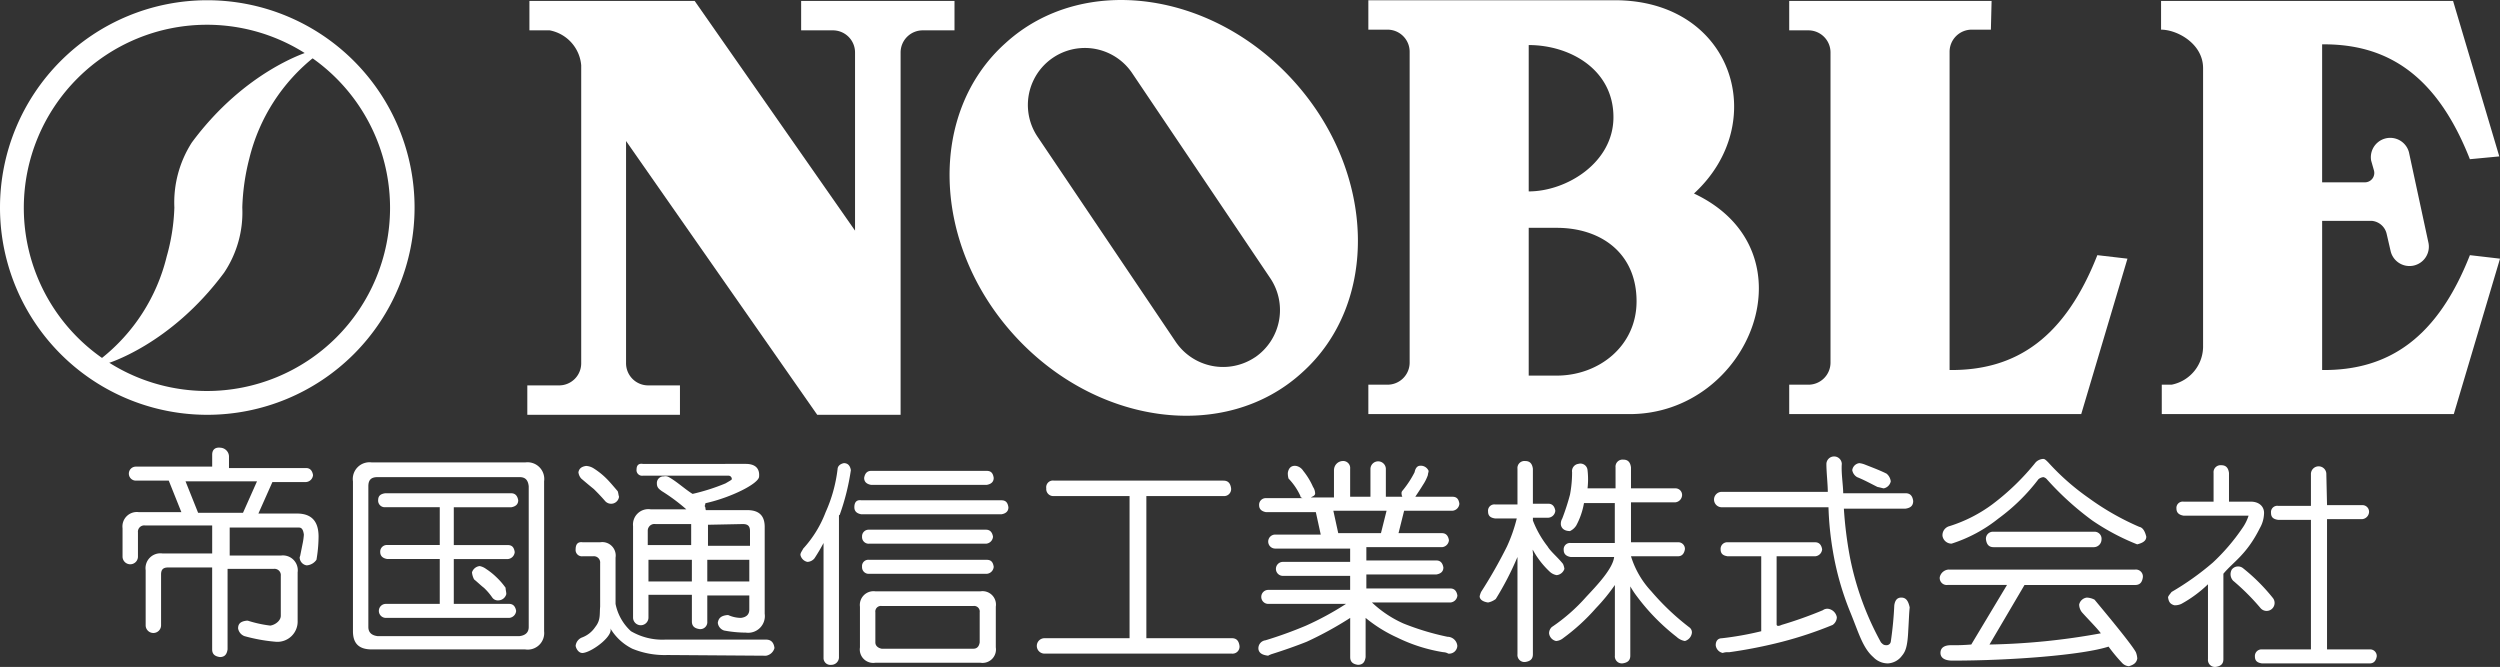
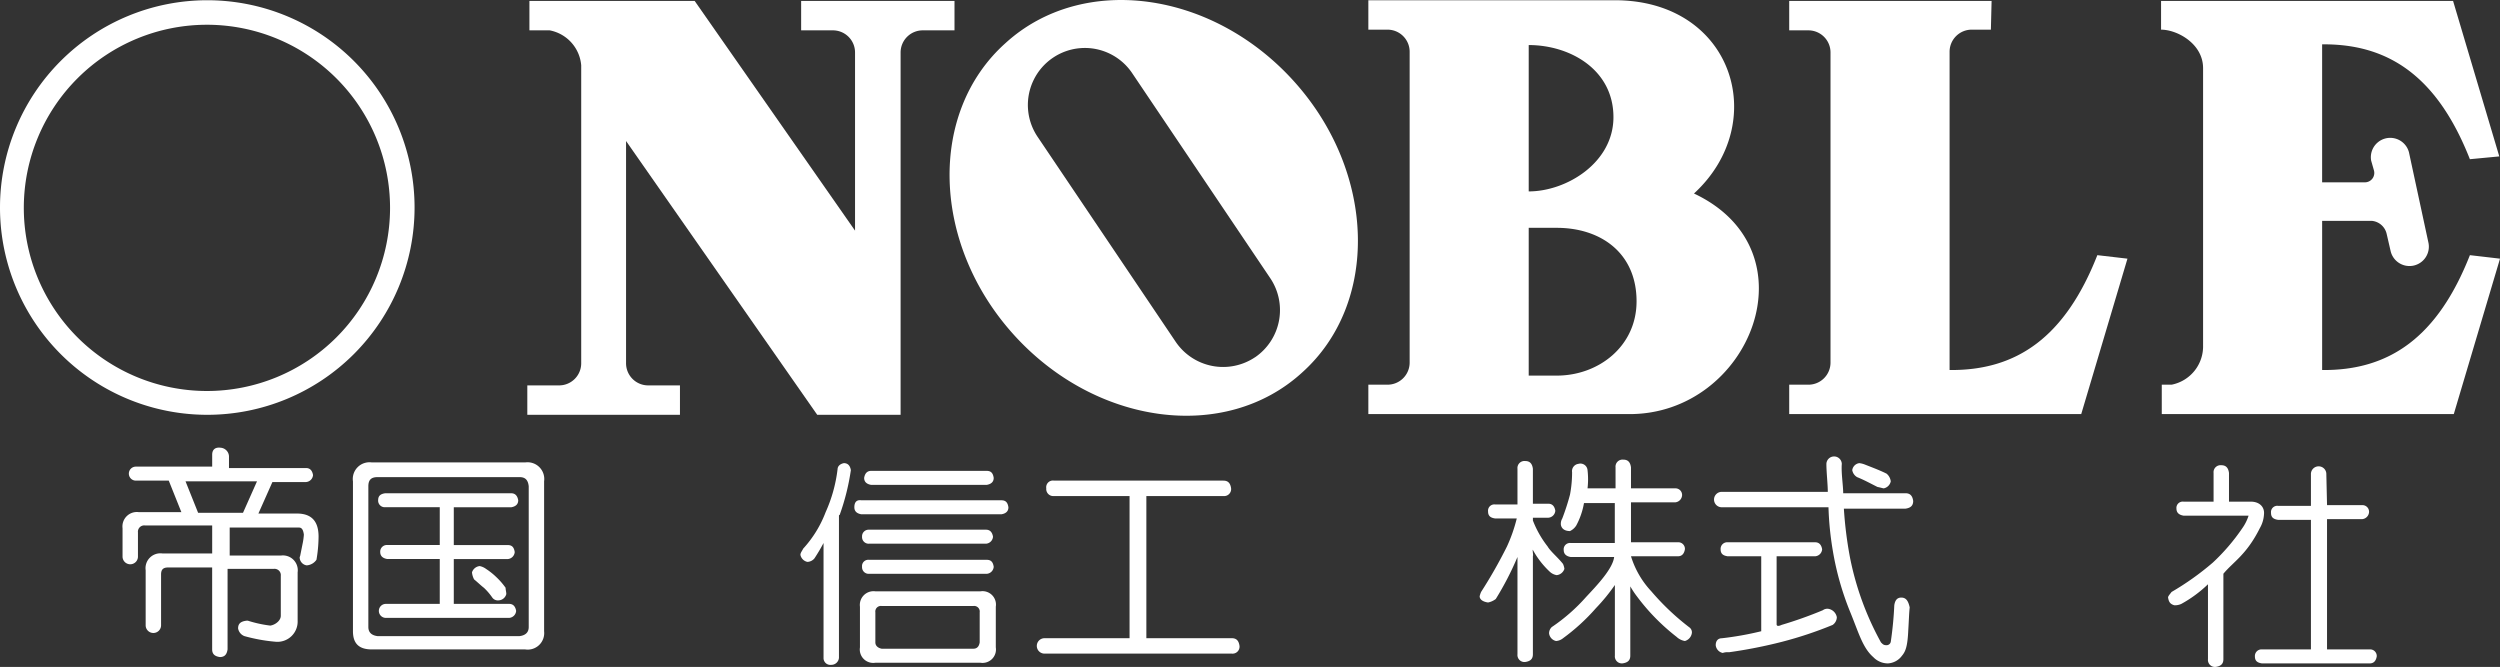
<svg xmlns="http://www.w3.org/2000/svg" width="198.473" height="52.945" viewBox="0 0 198.473 52.945">
  <rect x="0" y="0" width="198.473" height="52.945" fill="#333333" stroke="none" />
  <g id="img_logo" transform="translate(-0.3 -0.265)">
    <g id="グループ_86" data-name="グループ 86" transform="translate(0.3 0.265)">
      <path id="パス_102" data-name="パス 102" d="M16.7,31.322A14.538,14.538,0,1,0,2.19,16.756,14.544,14.544,0,0,0,16.7,31.322M.3,16.756A16.456,16.456,0,1,1,16.756,33.212,16.454,16.454,0,0,1,.3,16.756" transform="translate(-0.3 -0.281)" fill="#fff" />
      <g id="グループ_85" data-name="グループ 85" transform="translate(8.006 4.078)">
-         <path id="パス_103" data-name="パス 103" d="M20.537,20a8.819,8.819,0,0,1,1.39-5.17c4.281-5.782,9.34-7.227,9.34-7.227l.445.389a14.77,14.77,0,0,0-5.226,8.117A17.532,17.532,0,0,0,25.93,20a8.59,8.59,0,0,1-1.445,5.17C20.2,30.95,15.145,32.4,15.145,32.4l-.445-.389a14.77,14.77,0,0,0,5.226-8.117A16.068,16.068,0,0,0,20.537,20Z" transform="translate(-14.7 -7.6)" fill="#fff" />
-       </g>
+         </g>
      <path id="パス_104" data-name="パス 104" d="M271.811,2.679h-1.5a1.756,1.756,0,0,0-1.779,1.779V29.7c5.337.056,9.173-2.613,11.73-9.118l2.391.278L278.983,33.2H255.8V30.866h1.5a1.756,1.756,0,0,0,1.779-1.779V4.514A1.756,1.756,0,0,0,257.3,2.735h-1.5V.4h16.067l-.056,2.279" transform="translate(-113.756 -0.325)" fill="#fff" />
      <path id="パス_105" data-name="パス 105" d="M98.616,33.256,83.439,11.519V29.142a1.756,1.756,0,0,0,1.779,1.779h2.5v2.335H75.6V30.921h2.5a1.756,1.756,0,0,0,1.779-1.779V5.515a3.088,3.088,0,0,0-2.5-2.78H75.767V.4h13.12l12.731,18.235V4.514a1.756,1.756,0,0,0-1.779-1.779h-2.5V.4h12.175V2.735h-2.5a1.756,1.756,0,0,0-1.779,1.779V33.256H98.616" transform="translate(-33.737 -0.325)" fill="#fff" />
      <path id="パス_106" data-name="パス 106" d="M163.248,6.734c-6.5-7.227-16.79-8.617-22.9-3.058-6.171,5.5-5.893,15.9.612,23.127s16.79,8.617,22.9,3.058C170.03,24.357,169.752,13.961,163.248,6.734Zm-3.113,21.9a4.547,4.547,0,0,1-6.282-1.223L142.845,11.07a4.526,4.526,0,0,1,7.505-5.059l11.008,16.345A4.538,4.538,0,0,1,160.135,28.638Z" transform="translate(-60.509 -0.265)" fill="#fff" />
      <path id="パス_107" data-name="パス 107" d="M221.552,15.644C227.667,10.029,224.665.3,215.269.3H195.7V2.635h1.5a1.756,1.756,0,0,1,1.779,1.779V29.042a1.756,1.756,0,0,1-1.779,1.779h-1.5v2.335h20.681C226,33.212,231.225,20.2,221.552,15.644ZM208.431,3.858c3.28,0,6.727,1.946,6.727,5.726,0,3.614-3.725,5.893-6.727,5.893ZM210.655,30.1h-2.224V18.368h2.224c3.5,0,6.338,2,6.338,5.837C216.993,27.764,213.991,30.1,210.655,30.1Z" transform="translate(-87.068 -0.281)" fill="#fff" />
      <path id="パス_108" data-name="パス 108" d="M312.236,27.7V5.737c0-1.946-2.057-3.058-3.336-3.058V.4h23.183l3.669,12.342-2.335.222c-2.557-6.5-6.393-9.173-11.73-9.118V14.8h3.391a.745.745,0,0,0,.723-.945l-.222-.778a1.538,1.538,0,0,1,3-.667l1.557,7.227a1.538,1.538,0,0,1-3,.667l-.334-1.445a1.334,1.334,0,0,0-1.167-1h-3.947V29.7c5.337.056,9.173-2.613,11.73-9.118l2.391.278L332.139,33.2H308.956V30.866h.778a3.1,3.1,0,0,0,2.5-3.169" transform="translate(-137.335 -0.325)" fill="#fff" />
    </g>
    <g id="グループ_87" data-name="グループ 87" transform="translate(10.029 35.801)">
      <path id="パス_109" data-name="パス 109" d="M24.916,64.749v.945h-6.06a.556.556,0,0,0,0,1.112h2.613l1,2.5H19.079A1.145,1.145,0,0,0,17.8,70.587V72.81a.612.612,0,1,0,1.223,0V70.92a.5.5,0,0,1,.556-.556h5.337v2.224H20.969a1.179,1.179,0,0,0-1.334,1.334v4.392a.612.612,0,0,0,1.223,0V74.256c0-.389.167-.556.556-.556h3.5v6.5c0,.389.222.556.612.612.389,0,.556-.222.612-.612V73.811h3.669a.5.5,0,0,1,.556.556v3.169c0,.389-.445.723-.834.778a9.5,9.5,0,0,1-1.779-.389H27.64c-.445.056-.667.222-.667.612a.8.8,0,0,0,.5.612,13.388,13.388,0,0,0,2.446.445A1.607,1.607,0,0,0,31.7,77.925V74.089a1.179,1.179,0,0,0-1.334-1.334H26.306V70.531h5.5c.222,0,.334.167.389.556a5.182,5.182,0,0,1-.111.778l-.167.834c0,.056-.056.167-.056.222a.653.653,0,0,0,.556.612,1.022,1.022,0,0,0,.778-.445,11.229,11.229,0,0,0,.167-1.835c0-1.223-.556-1.835-1.723-1.835H28.585l1.112-2.5h2.669a.6.6,0,0,0,.556-.556c-.056-.334-.222-.556-.556-.556H26.25V64.86a.717.717,0,0,0-.667-.667c-.445-.056-.667.167-.667.556m3.558,2.113-1.112,2.5H23.8l-1-2.5Z" transform="translate(-17.8 -64.185)" fill="#fff" />
      <path id="パス_110" data-name="パス 110" d="M60.151,75.028a1.473,1.473,0,0,0,.167.556c.334.278.556.5.778.667a4.836,4.836,0,0,1,.667.778.542.542,0,0,0,.5.222.661.661,0,0,0,.612-.5c0-.167-.056-.334-.056-.5a5.57,5.57,0,0,0-.723-.834,5.466,5.466,0,0,0-.834-.667,1.258,1.258,0,0,0-.5-.222.723.723,0,0,0-.612.5M52.7,69.3a.525.525,0,0,0,.556.556h4.336v3h-4.17a.525.525,0,0,0-.556.556c0,.334.222.5.556.556h4.17V77.53H53.313a.556.556,0,1,0,0,1.112H63.1a.6.6,0,0,0,.556-.556c-.056-.334-.222-.556-.556-.556H58.706V73.972h4.281a.6.6,0,0,0,.556-.556c-.056-.389-.222-.556-.556-.556H58.706v-3h4.559c.334-.056.556-.222.556-.556-.056-.334-.222-.556-.556-.556H53.257c-.389.056-.556.222-.556.556m-2-1.5V79.7c0,1,.5,1.445,1.5,1.445H64.376a1.31,1.31,0,0,0,1.5-1.445V67.8a1.327,1.327,0,0,0-1.5-1.5H52.2a1.327,1.327,0,0,0-1.5,1.5m1.223,11.564V68.19c0-.5.222-.723.723-.723H63.932c.445,0,.667.222.723.723V79.365c0,.445-.278.667-.723.723H52.646c-.445-.056-.723-.278-.723-.723" transform="translate(-32.409 -65.124)" fill="#fff" />
-       <path id="パス_111" data-name="パス 111" d="M95.787,71.273c.389,0,.556.167.556.556V73H93.007V71.328l2.78-.056Zm-6.949,0h2.835v1.668H88.226V71.773a.531.531,0,0,1,.612-.5m7.45,4.559H92.952V74.108h3.336Zm-8.951-8.9a.442.442,0,0,0,.5.5H94.62a.263.263,0,0,1,.278.278c0,.056-.222.167-.5.334a16.229,16.229,0,0,1-2.613.834c-.556-.334-1.279-1-1.89-1.334a.534.534,0,0,0-.389-.056.525.525,0,0,0-.556.556c0,.334.167.445.389.612a14.749,14.749,0,0,1,1.946,1.445H88.449a1.22,1.22,0,0,0-1.39,1.334v7.283a.612.612,0,0,0,1.223,0V76.888h3.447V79c0,.389.222.556.612.612A.556.556,0,0,0,92.952,79V76.943h3.336v1.112q0,.584-.667.667a2.524,2.524,0,0,1-1-.222h-.111c-.445.056-.667.222-.723.612a.723.723,0,0,0,.5.612,9.5,9.5,0,0,0,1.723.167,1.327,1.327,0,0,0,1.5-1.5V71.5c0-.89-.445-1.334-1.39-1.334h-3.28c-.056-.111,0-.222-.111-.334.111-.056,0-.167.111-.222,2-.445,4.225-1.557,4.225-2.113.056-.667-.334-1-1.056-1H87.837c-.334-.056-.5.111-.5.445M82.5,73.274a.5.5,0,0,0,.556.556h.834a.5.5,0,0,1,.556.556v3.447c-.056.612.056,1.056-.389,1.612A2.152,2.152,0,0,1,83,80.279a.8.8,0,0,0-.5.667c.056.278.278.612.612.556.778-.111,2.5-1.445,2.113-2A4.209,4.209,0,0,0,87,81.169a6.72,6.72,0,0,0,2.78.5l7.839.056a.835.835,0,0,0,.667-.612q-.083-.667-.667-.667H89.616a4.941,4.941,0,0,1-2.724-.667,3.988,3.988,0,0,1-1.223-2.168V73.941a1.067,1.067,0,0,0-1.223-1.223h-1.39c-.389-.056-.556.167-.556.556m.222-6.115a.9.9,0,0,0,.222.5q.584.5,1,.834c.278.278.556.556.89.945a.634.634,0,0,0,1.112-.334c-.056-.167-.056-.334-.111-.445-.334-.389-.612-.723-.89-1a5.83,5.83,0,0,0-1.056-.834,1.243,1.243,0,0,0-.556-.167c-.389.056-.556.222-.612.5m9.006,8.673H88.282V74.108h3.447Z" transform="translate(-46.53 -65.204)" fill="#fff" />
      <path id="パス_112" data-name="パス 112" d="M119.326,77.8v3.224a1.067,1.067,0,0,0,1.223,1.223h8.339a1.067,1.067,0,0,0,1.223-1.223V77.8a1.067,1.067,0,0,0-1.223-1.223h-8.339a1.088,1.088,0,0,0-1.223,1.223m.167-3.169a.525.525,0,0,0,.556.556h9.34a.6.6,0,0,0,.556-.556c-.056-.389-.222-.556-.556-.556h-9.34a.5.5,0,0,0-.556.556m0-2.391a.525.525,0,0,0,.556.556h9.284a.6.6,0,0,0,.556-.556c-.056-.334-.222-.556-.556-.556h-9.284a.525.525,0,0,0-.556.556m-.612-2.335c0,.334.222.5.556.556h11.119c.334-.056.556-.222.556-.556-.056-.389-.222-.556-.556-.556H119.437c-.389-.056-.556.167-.556.556m.778-2.335c0,.334.222.5.556.556h9.173c.334-.056.556-.222.556-.556-.056-.389-.222-.556-.556-.556h-9.173c-.334,0-.5.222-.556.556m-2.113-.667a11.642,11.642,0,0,1-.945,3.391,9.016,9.016,0,0,1-1.779,2.891c-.111.222-.222.334-.222.5a.714.714,0,0,0,.556.556.772.772,0,0,0,.556-.278,14.064,14.064,0,0,0,.723-1.223v9.118a.542.542,0,0,0,.612.556.609.609,0,0,0,.612-.556V70.57a.054.054,0,0,1,.056-.056,18.317,18.317,0,0,0,.89-3.558c-.056-.334-.222-.556-.556-.556-.278.056-.5.222-.5.5m3,13.732V78.242a.442.442,0,0,1,.5-.5h7.283a.442.442,0,0,1,.5.5v2.391q-.083.5-.5.5h-7.283c-.278-.056-.5-.222-.5-.5" transform="translate(-60.784 -65.168)" fill="#fff" />
      <path id="パス_113" data-name="パス 113" d="M149.734,68.9h13.454c.389,0,.556.222.612.612a.556.556,0,0,1-.612.612h-6.115V81.409h6.783c.389,0,.556.222.612.612a.556.556,0,0,1-.612.612H149.012a.612.612,0,1,1,0-1.223h6.727V70.123h-6a.556.556,0,0,1-.612-.612.533.533,0,0,1,.612-.612" transform="translate(-75.793 -66.279)" fill="#fff" />
-       <path id="パス_114" data-name="パス 114" d="M192.4,66.99a7.891,7.891,0,0,1-.945,1.445c-.111.111-.111.222-.056.445a.672.672,0,0,0,.667.334,1,1,0,0,0,.389-.278c.222-.334.445-.667.612-.945a3.4,3.4,0,0,0,.389-.778c0-.111.056-.222.056-.334a.676.676,0,0,0-.778-.389q-.25.083-.334.5M186,66.767v2.224H184.17c.167-.111.278-.111.334-.278a.956.956,0,0,0-.167-.556,5.572,5.572,0,0,0-.778-1.279.861.861,0,0,0-.556-.389c-.389-.056-.612.167-.667.556a1.564,1.564,0,0,0,.056.445,4.981,4.981,0,0,1,.945,1.39c0,.111.056.111.167.167h-2.891a.525.525,0,0,0-.556.556c0,.334.222.5.556.556h3.947l.389,1.779h-3.614a.556.556,0,1,0,0,1.112h5.949v1.056h-5.337a.556.556,0,0,0,0,1.112h5.337v1.112h-6.5a.556.556,0,0,0,0,1.112h6.171a23.565,23.565,0,0,1-3.169,1.723,32.844,32.844,0,0,1-3.224,1.167.637.637,0,0,0-.556.723c.056.278.278.445.778.5.056-.056.111-.056.222-.111q1.584-.5,2.835-1a28.282,28.282,0,0,0,3.447-1.89v3.113c0,.389.222.556.612.612.389,0,.556-.222.612-.612V78.553a11.211,11.211,0,0,0,2.5,1.557,12.893,12.893,0,0,0,3.669,1.167.8.8,0,0,1,.389.111.647.647,0,0,0,.723-.612.787.787,0,0,0-.778-.723,20.676,20.676,0,0,1-3.5-1.056,8.9,8.9,0,0,1-2.5-1.668h6.227a.6.6,0,0,0,.556-.556c-.056-.334-.222-.556-.556-.556h-6.671V75.106h5.559c.334-.056.556-.222.556-.556-.056-.334-.222-.556-.556-.556h-5.559V72.938h6a.6.6,0,0,0,.556-.556c-.056-.334-.222-.556-.556-.556h-3.447l.445-1.779H195.4a.6.6,0,0,0,.556-.556c-.056-.389-.222-.556-.556-.556h-5.281V66.712a.612.612,0,0,0-1.223,0v2.224h-1.612V66.712a.556.556,0,0,0-.612-.612.717.717,0,0,0-.667.667m4.17,3.28-.445,1.779h-3.391l-.389-1.779Z" transform="translate(-89.826 -65.035)" fill="#fff" />
      <path id="パス_115" data-name="パス 115" d="M219.439,66.234a.568.568,0,0,1,.723.5,6.2,6.2,0,0,1,0,1.445h2.224V66.512A.556.556,0,0,1,223,65.9c.389,0,.556.222.612.612v1.668h3.5a.525.525,0,0,1,.556.556.6.6,0,0,1-.556.556h-3.5V72.46h3.725a.525.525,0,0,1,.556.556c-.056.334-.222.556-.556.556h-3.725a7.127,7.127,0,0,0,1.612,2.78,19.691,19.691,0,0,0,3.058,2.891.5.5,0,0,1,.167.389.773.773,0,0,1-.556.667,1.268,1.268,0,0,1-.667-.334,16.645,16.645,0,0,1-3.113-3.169,7.245,7.245,0,0,1-.556-.834v5.5c0,.389-.222.556-.612.612a.556.556,0,0,1-.612-.612V75.851a14.52,14.52,0,0,1-1.5,1.835,15.906,15.906,0,0,1-2.613,2.391.988.988,0,0,1-.556.222.707.707,0,0,1-.556-.612.679.679,0,0,1,.222-.5A14.235,14.235,0,0,0,220.05,76.8c.834-.89,2.113-2.224,2.224-3.169h-3.447c-.334-.056-.556-.222-.556-.556a.5.5,0,0,1,.556-.556h3.5V69.347h-2.446a5.868,5.868,0,0,1-.612,1.779,1.2,1.2,0,0,1-.5.445c-.389,0-.667-.167-.723-.5a.826.826,0,0,1,.111-.5,18.347,18.347,0,0,0,.612-1.89,9.42,9.42,0,0,0,.167-1.779.583.583,0,0,1,.5-.667M215.825,69.4h1.223c.334,0,.5.222.556.556a.6.6,0,0,1-.556.556h-1.223v.222a7.988,7.988,0,0,0,1.167,2.057c.222.389.834.89,1.223,1.39a1.414,1.414,0,0,1,.111.389.723.723,0,0,1-.612.5,1.059,1.059,0,0,1-.556-.278,6.811,6.811,0,0,1-1.334-1.723c-.056-.111.056.556,0,.445v7.839c0,.389-.222.556-.612.612a.556.556,0,0,1-.612-.612V73.628a23.812,23.812,0,0,1-1.723,3.336,1.5,1.5,0,0,1-.612.278c-.389-.056-.667-.222-.667-.5a2.187,2.187,0,0,1,.111-.334,38.029,38.029,0,0,0,2.057-3.614,12.4,12.4,0,0,0,.778-2.224h-1.723c-.389-.056-.556-.222-.556-.556a.5.5,0,0,1,.556-.556H214.6V66.623a.556.556,0,0,1,.612-.612c.389,0,.556.222.612.612V69.4Z" transform="translate(-103.858 -64.946)" fill="#fff" />
      <path id="パス_116" data-name="パス 116" d="M256.608,65.956a1.719,1.719,0,0,1,.445.111c.556.222,1.168.445,1.723.723a.936.936,0,0,1,.334.612.711.711,0,0,1-.556.556c-.056,0-.222-.056-.5-.111-.556-.278-1.056-.556-1.612-.778a.8.8,0,0,1-.389-.556.648.648,0,0,1,.556-.556m-10.452,6.282h6.949c.334,0,.5.222.556.556a.6.6,0,0,1-.556.556h-3.058v5.393c0,.222.278.111.389.056a32.771,32.771,0,0,0,3.28-1.167.6.6,0,0,1,.445-.111.826.826,0,0,1,.667.667.768.768,0,0,1-.334.612,30.673,30.673,0,0,1-4,1.334,37.912,37.912,0,0,1-4.225.834,1.234,1.234,0,0,0-.5.056.7.7,0,0,1-.556-.612c0-.334.167-.556.5-.556a24.852,24.852,0,0,0,3.113-.556V73.35h-2.669c-.389-.056-.556-.222-.556-.556a.525.525,0,0,1,.556-.556m9.173-3.892h4.948c.389,0,.556.222.612.612,0,.389-.222.556-.612.612h-4.892a31.575,31.575,0,0,0,.5,3.947,23.264,23.264,0,0,0,2.446,6.671c.167.167.222.222.445.222a.336.336,0,0,0,.334-.278,28.375,28.375,0,0,0,.278-2.891c.056-.389.222-.612.556-.612.389,0,.556.278.667.778-.056.556-.056.89-.111,1.779-.056,1.334-.222,1.723-.5,2.057a1.487,1.487,0,0,1-1.112.612,1.6,1.6,0,0,1-1.167-.5c-.834-.723-1.167-1.946-1.779-3.447A22.875,22.875,0,0,1,254.5,72.85a24.908,24.908,0,0,1-.334-3.391h-8.45a.612.612,0,1,1,0-1.223h8.395c0-.612-.111-1.557-.111-2.224a.612.612,0,0,1,1.223,0c-.056.723.111,1.723.111,2.335" transform="translate(-118.733 -64.724)" fill="#fff" />
-       <path id="パス_117" data-name="パス 117" d="M278.023,74.584h14.788a.556.556,0,0,1,.612.612c-.056.389-.222.612-.612.612h-8.784l-2.78,4.726a53.827,53.827,0,0,0,8.84-.89c-.278-.389-1.056-1.167-1.5-1.668a1.035,1.035,0,0,1-.222-.612.712.712,0,0,1,.612-.556,1.449,1.449,0,0,1,.612.167c.5.612,2.891,3.447,3.28,4.17a1.623,1.623,0,0,1,.111.5c-.056.334-.278.5-.667.612a.828.828,0,0,1-.5-.222A12.856,12.856,0,0,1,290.7,80.7c-2.057.667-7.728,1.112-12.4,1.112-.612,0-.945-.222-.945-.612s.278-.612.834-.612a15.623,15.623,0,0,0,1.612-.056l2.835-4.726h-4.726a.556.556,0,0,1-.612-.612.769.769,0,0,1,.723-.612m3.558-3h7.95a.556.556,0,0,1,.612.612.617.617,0,0,1-.612.612h-7.95c-.389,0-.556-.222-.612-.612a.556.556,0,0,1,.612-.612m3.947-5.782c.111,0,.222.111.389.278a19.024,19.024,0,0,0,3.224,2.835,20.788,20.788,0,0,0,4,2.279c.278.056.445.334.556.778,0,.334-.278.5-.723.612a18.233,18.233,0,0,1-3.558-1.89,23.207,23.207,0,0,1-3.614-3.28.508.508,0,0,0-.278-.167.739.739,0,0,0-.389.167,15.337,15.337,0,0,1-3.169,3.113,11.63,11.63,0,0,1-3.725,2,.727.727,0,0,1-.723-.612.741.741,0,0,1,.556-.778,11.47,11.47,0,0,0,3.391-1.723,19.2,19.2,0,0,0,3.447-3.336.893.893,0,0,1,.612-.278" transform="translate(-133.032 -64.902)" fill="#fff" />
      <path id="パス_118" data-name="パス 118" d="M322.52,69.869h2.78a.525.525,0,0,1,.556.556.6.6,0,0,1-.556.556h-2.78V81.321h3.391a.525.525,0,0,1,.556.556c-.056.334-.222.556-.556.556H317.35c-.389-.056-.556-.222-.556-.556a.525.525,0,0,1,.556-.556h3.892V71.036h-2.613c-.389-.056-.556-.222-.556-.556a.5.5,0,0,1,.556-.556h2.613v-2.5a.612.612,0,1,1,1.223,0l.056,2.446Zm-8.228,5.448V82.1c0,.389-.222.556-.612.612a.556.556,0,0,1-.612-.612V76.151a9.886,9.886,0,0,1-2.113,1.557,1.209,1.209,0,0,1-.556.111c-.389-.111-.445-.334-.5-.612,0-.111.111-.222.278-.445a22.042,22.042,0,0,0,3.28-2.335,16.125,16.125,0,0,0,2.335-2.724,3.656,3.656,0,0,0,.5-1h-5.17c-.334-.056-.556-.222-.556-.556a.5.5,0,0,1,.556-.556h2.391V67.312a.556.556,0,0,1,.612-.612c.389,0,.556.222.612.612v2.279h1.723c.723,0,1.112.445,1.056,1a2.486,2.486,0,0,1-.334,1.112c-1.056,2.113-2.113,2.669-2.891,3.614" transform="translate(-147.508 -65.302)" fill="#fff" />
-       <path id="パス_119" data-name="パス 119" d="M319.034,82.291h0a18.08,18.08,0,0,1,2.168,2.168.634.634,0,0,0,1-.778,14.785,14.785,0,0,0-2.391-2.391.627.627,0,0,0-.89.111.755.755,0,0,0,.111.89" transform="translate(-151.471 -71.72)" fill="#fff" />
    </g>
  </g>
</svg>